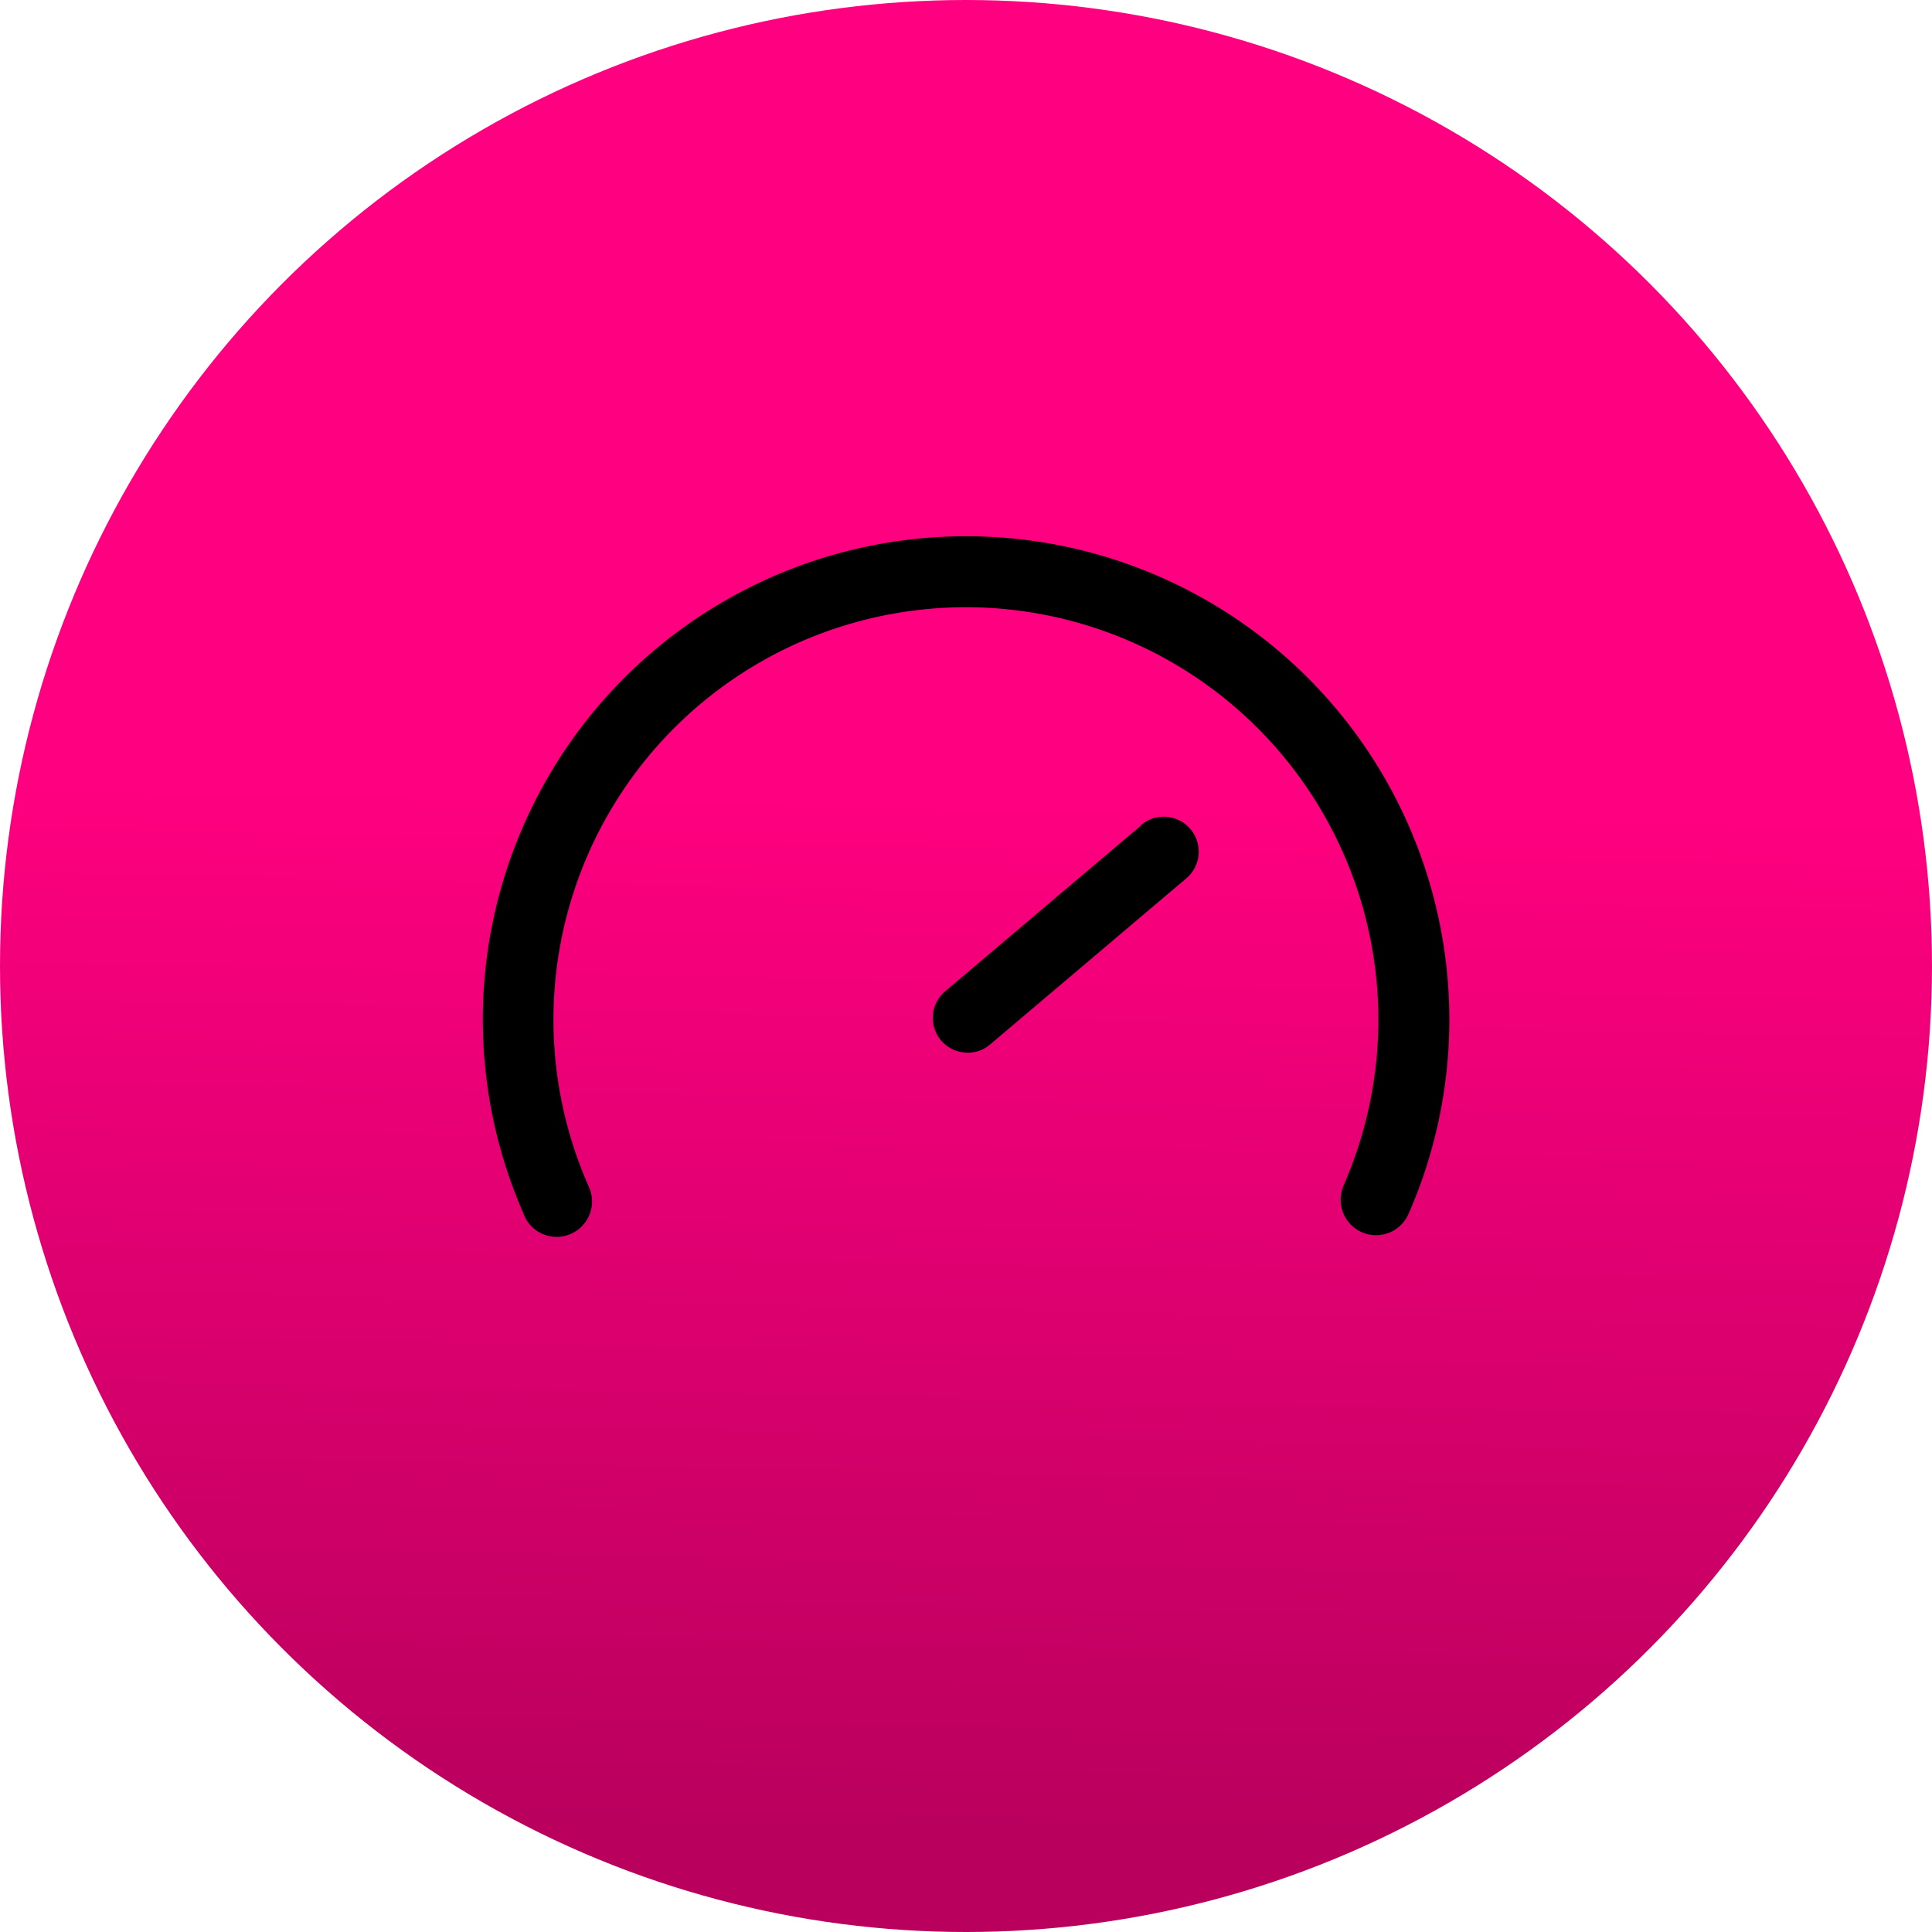
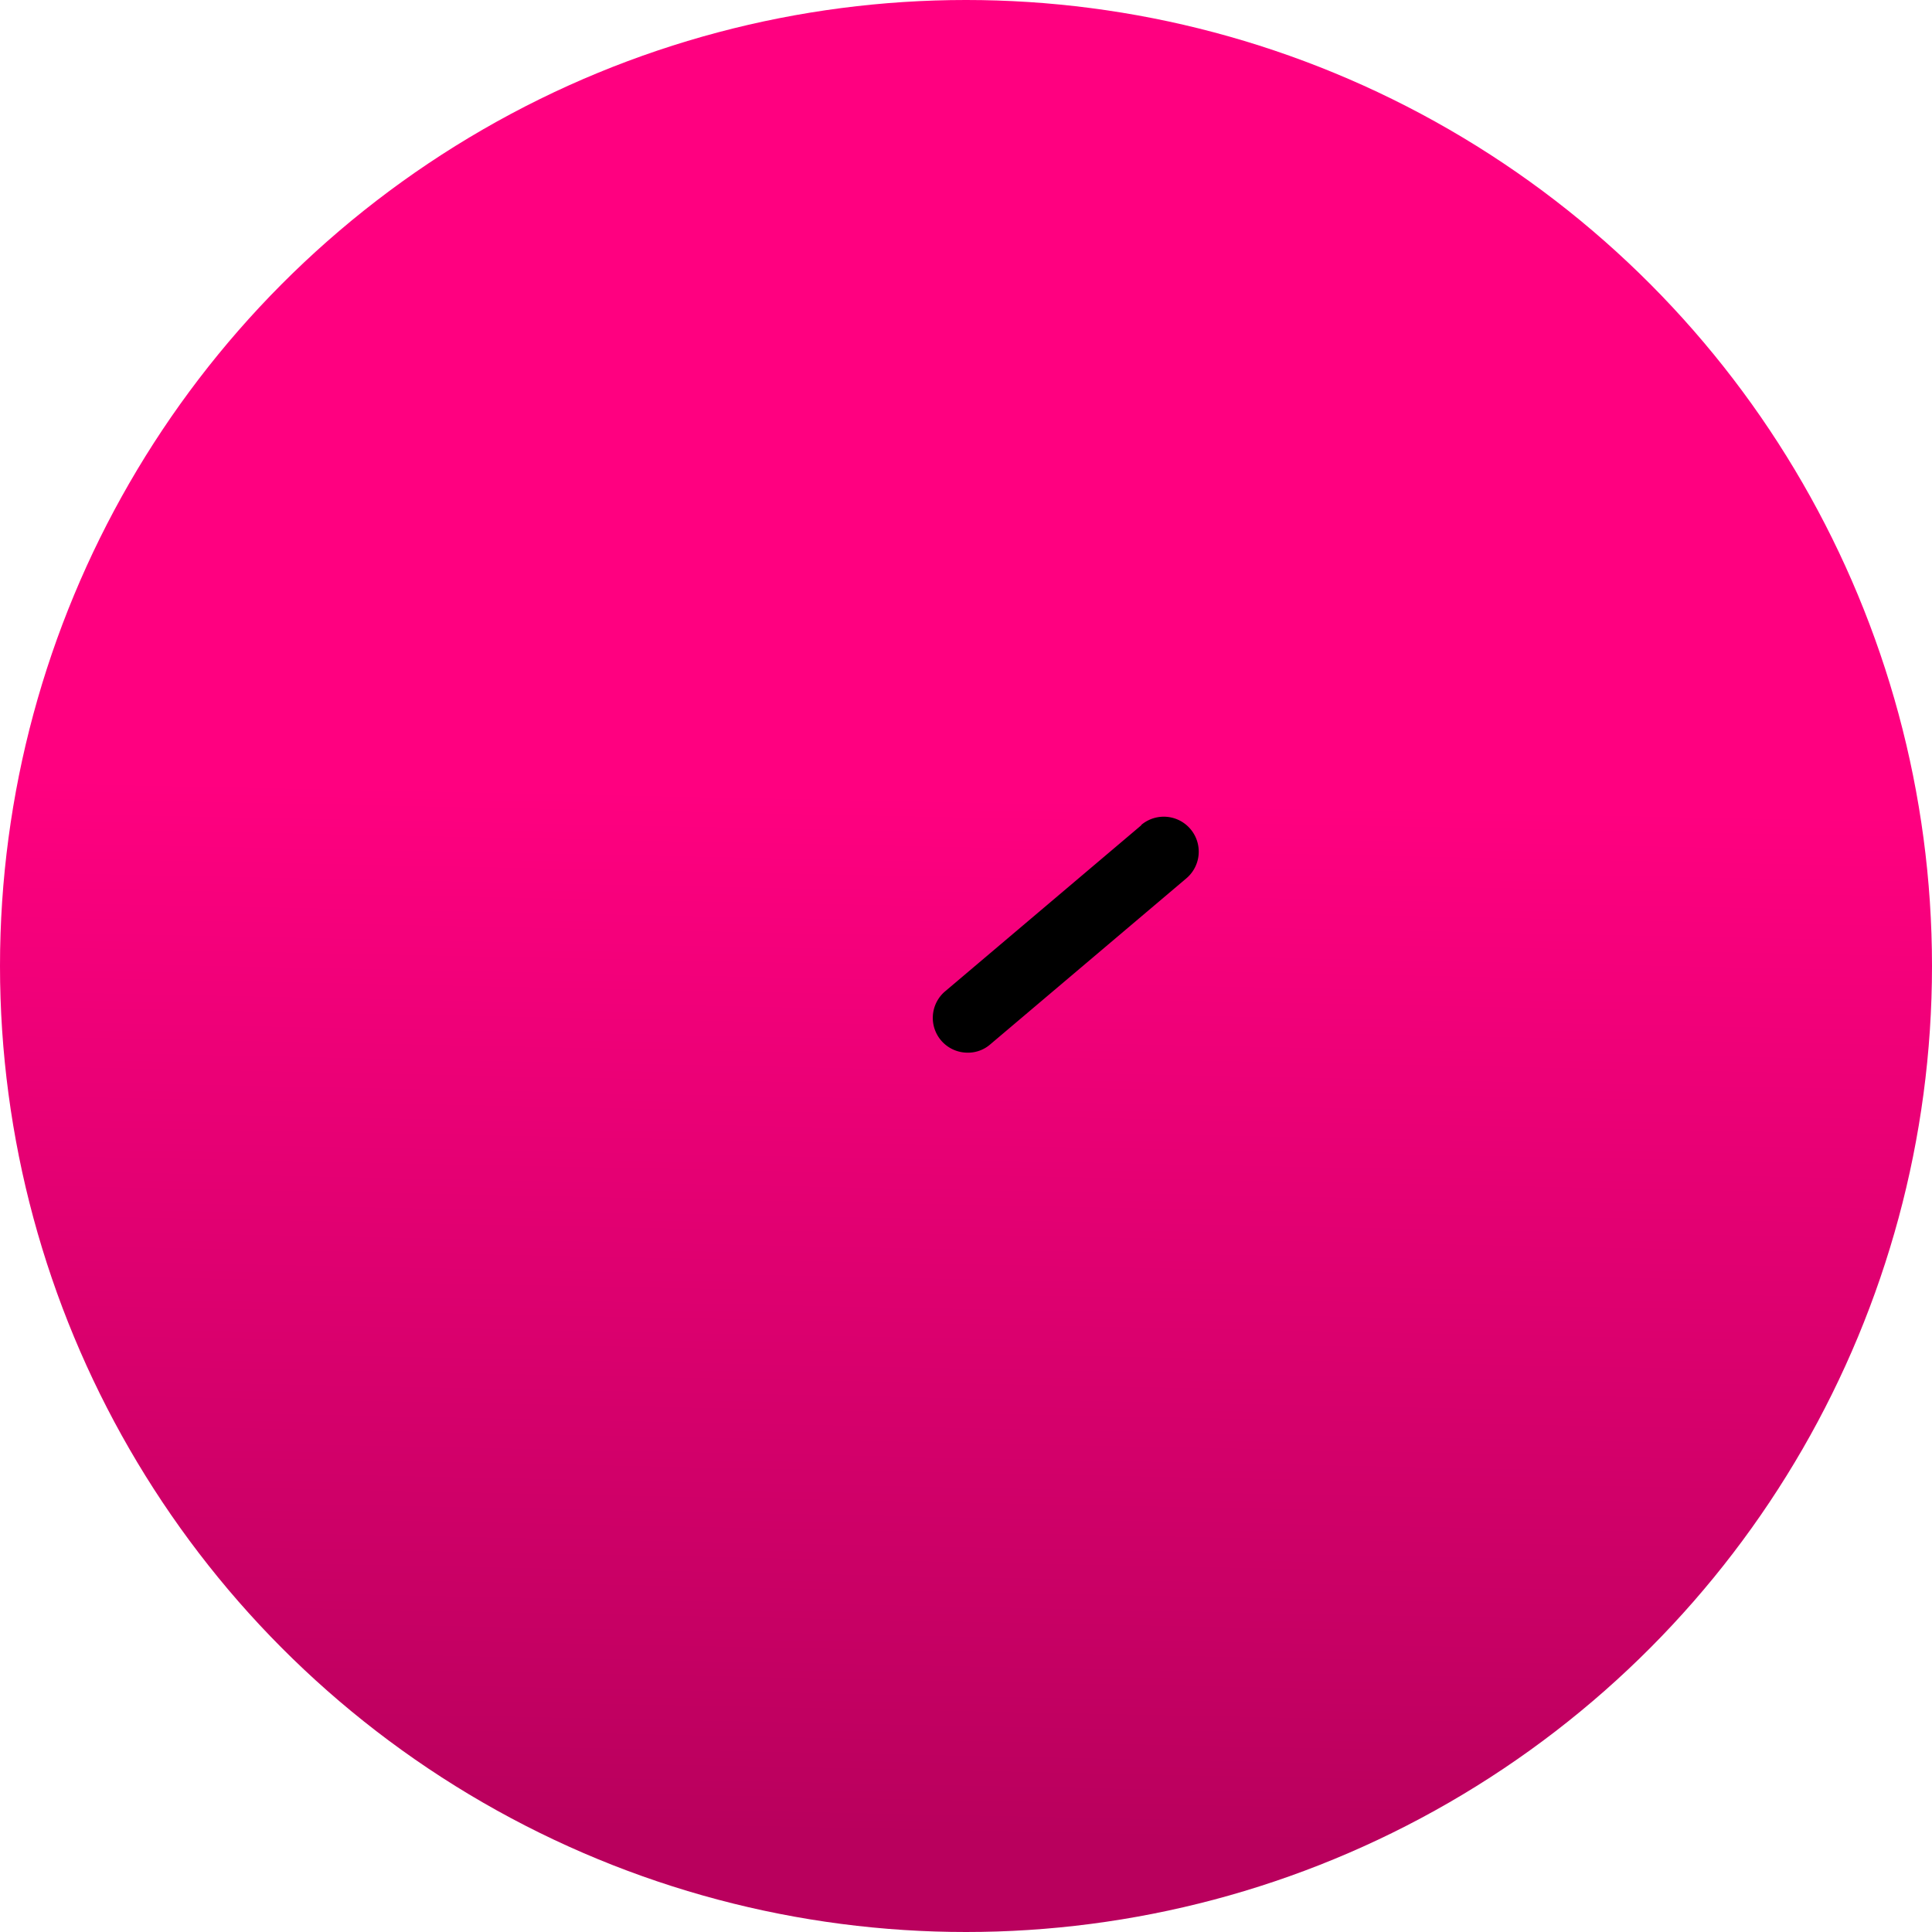
<svg xmlns="http://www.w3.org/2000/svg" width="56" height="56" viewBox="0 0 56 56">
  <defs>
    <linearGradient id="a" x1="0.583" y1="0.414" x2="0.572" y2="0.949" gradientUnits="objectBoundingBox">
      <stop offset="0" stop-color="#ff0080" />
      <stop offset="1" stop-color="#b9005d" />
    </linearGradient>
  </defs>
  <g transform="translate(-72 -618)">
    <circle cx="28" cy="28" r="28" transform="translate(72 618)" fill="url(#a)" />
    <g transform="translate(71.16 617.328)">
      <path d="M33.554,24.353l-5.68,4.809h0a1.008,1.008,0,0,0,.648,1.782.981.981,0,0,0,.658-.243l5.68-4.809h0a1.013,1.013,0,0,0-1.306-1.549Z" transform="translate(0.366 0.24)" />
-       <path d="M41.667,24.589A14.007,14.007,0,0,0,16.018,35.856c.01.031.02.051.031.082a1.026,1.026,0,1,0,1.844-.9,11.955,11.955,0,1,1,21.889,0,1.124,1.124,0,0,0-.082.41,1.026,1.026,0,0,0,1.967.41,14.005,14.005,0,0,0,0-11.267Z" transform="translate(0 0)" />
    </g>
  </g>
</svg>